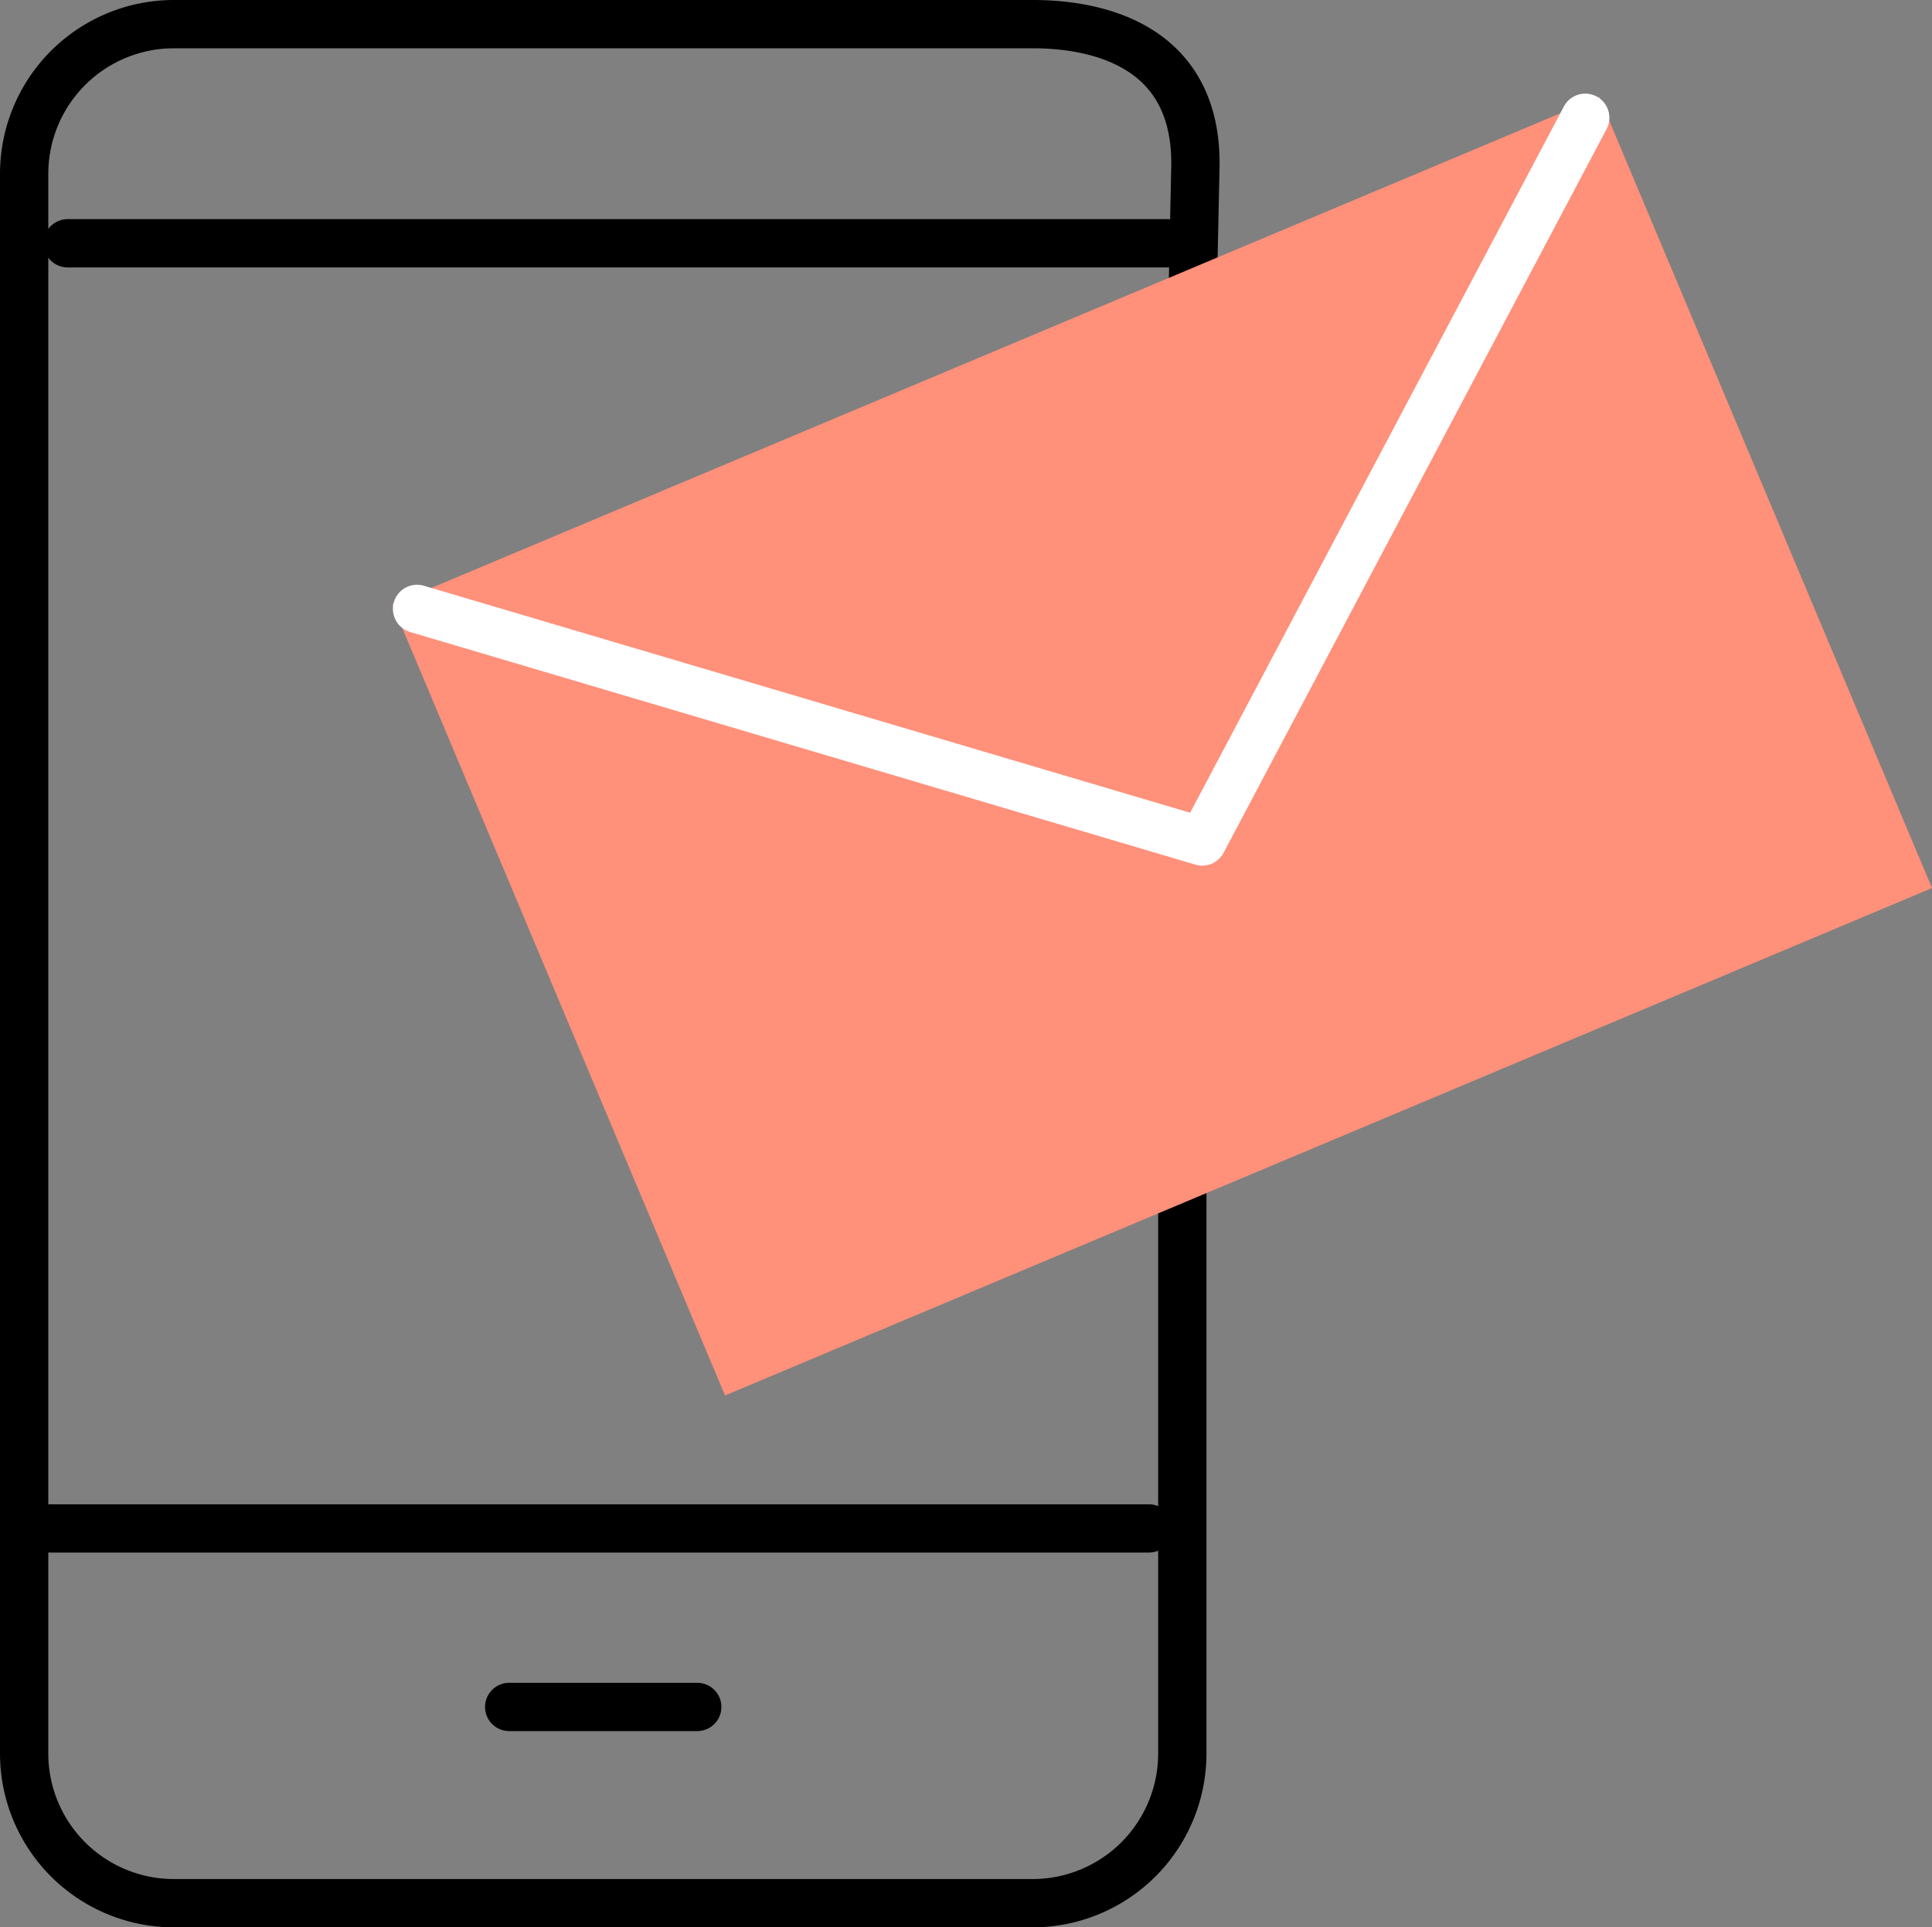
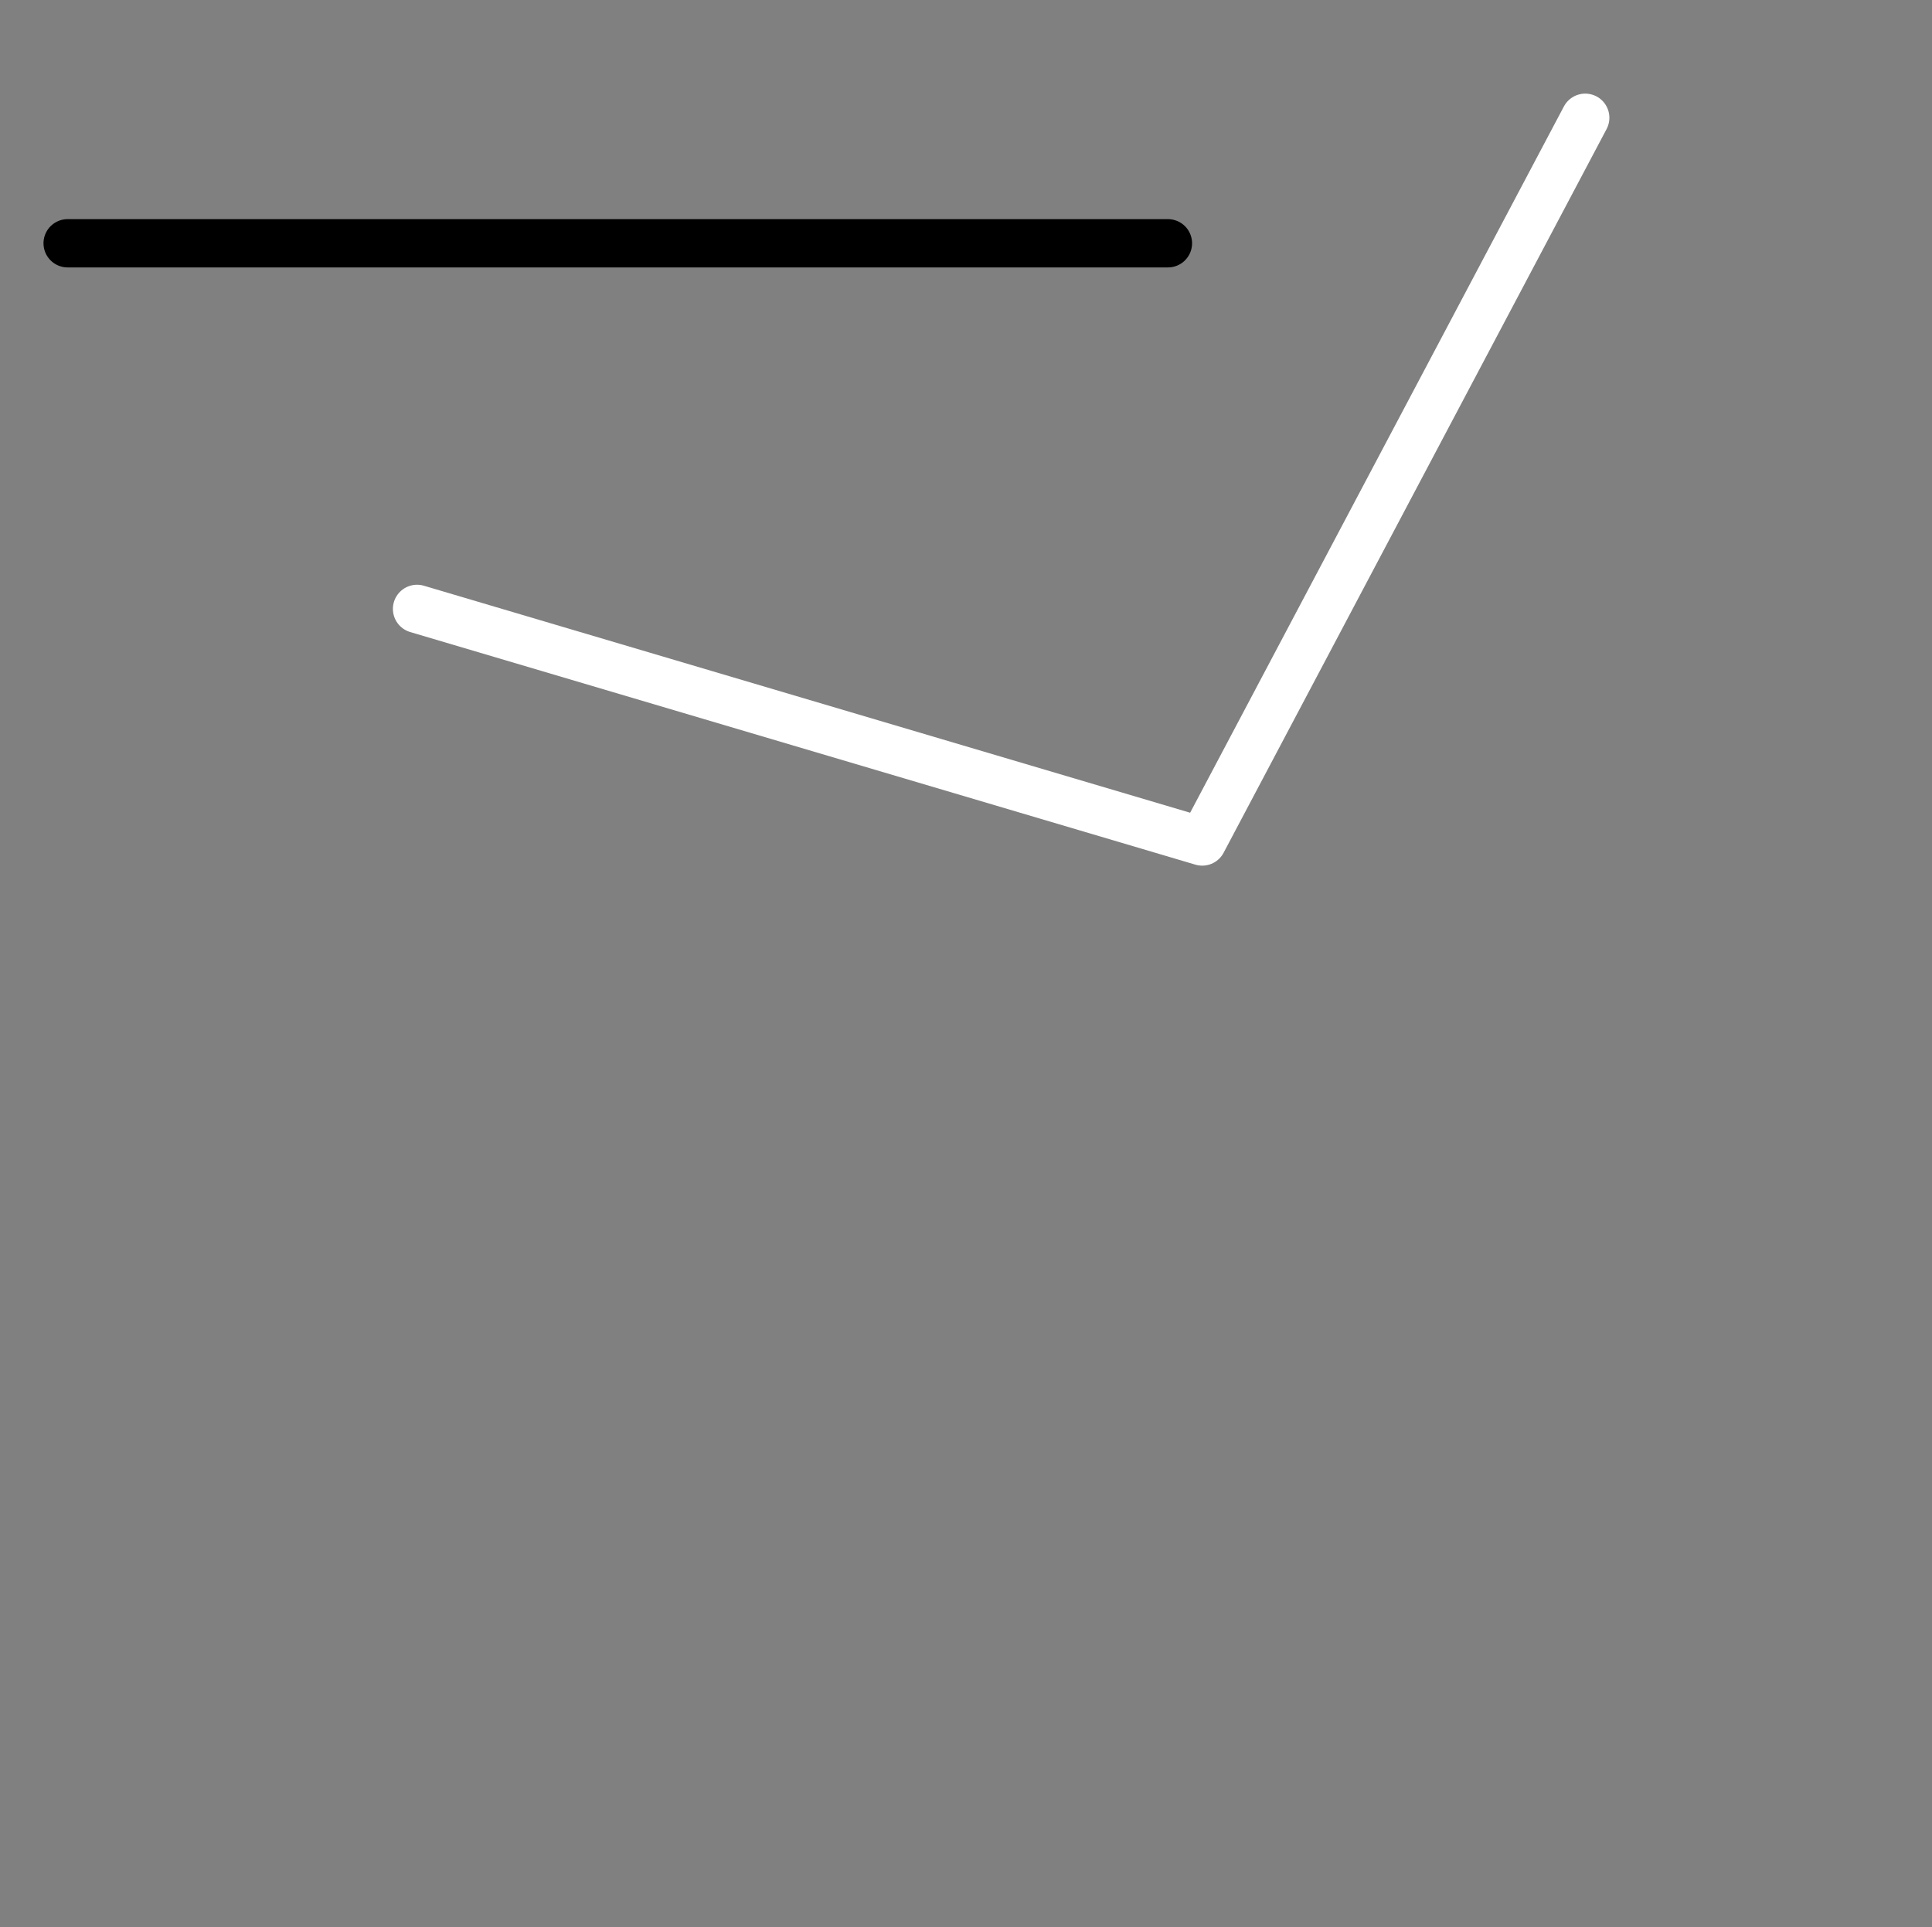
<svg xmlns="http://www.w3.org/2000/svg" width="79.995" height="79.817" viewBox="0 0 79.995 79.817">
  <rect x="0" y="0" width="79.995" height="79.817" fill="#808080" stroke="none" />
  <g id="_3-notification" data-name="3-notification" transform="translate(-320.153 -341.273)">
-     <path id="Path_149" data-name="Path 149" d="M369.107,390.342v23.566a6.2,6.2,0,0,1-6.182,6.182h-35.59a6.2,6.2,0,0,1-6.182-6.182V348.455a6.2,6.2,0,0,1,6.182-6.182h35.59c2.668,0,6.893.884,6.72,6.061l-.111,5.26" transform="translate(0 0)" fill="none" stroke="#000" stroke-linecap="round" stroke-linejoin="round" stroke-width="2" />
-     <line id="Line_114" data-name="Line 114" x2="7.787" transform="translate(341.236 411.963)" fill="none" stroke="#000" stroke-linecap="round" stroke-linejoin="round" stroke-width="2" />
-     <line id="Line_115" data-name="Line 115" x2="45.557" transform="translate(322.166 404.57)" fill="none" stroke="#000" stroke-linecap="round" stroke-linejoin="round" stroke-width="2" />
    <line id="Line_116" data-name="Line 116" x2="45.557" transform="translate(322.954 351.348)" fill="none" stroke="#000" stroke-linecap="round" stroke-linejoin="round" stroke-width="2" />
-     <path id="Path_150" data-name="Path 150" d="M328.014,364.923l49.974-21.014,13.777,32.763L341.79,397.686l-13.776-32.763Z" transform="translate(8.383 1.378)" fill="#ff907a" />
    <path id="Path_151" data-name="Path 151" d="M376.382,343.908l-15.858,29.972-32.511-9.633" transform="translate(9.408 2.242)" fill="none" stroke="#fff" stroke-linecap="round" stroke-linejoin="round" stroke-width="2" />
  </g>
</svg>